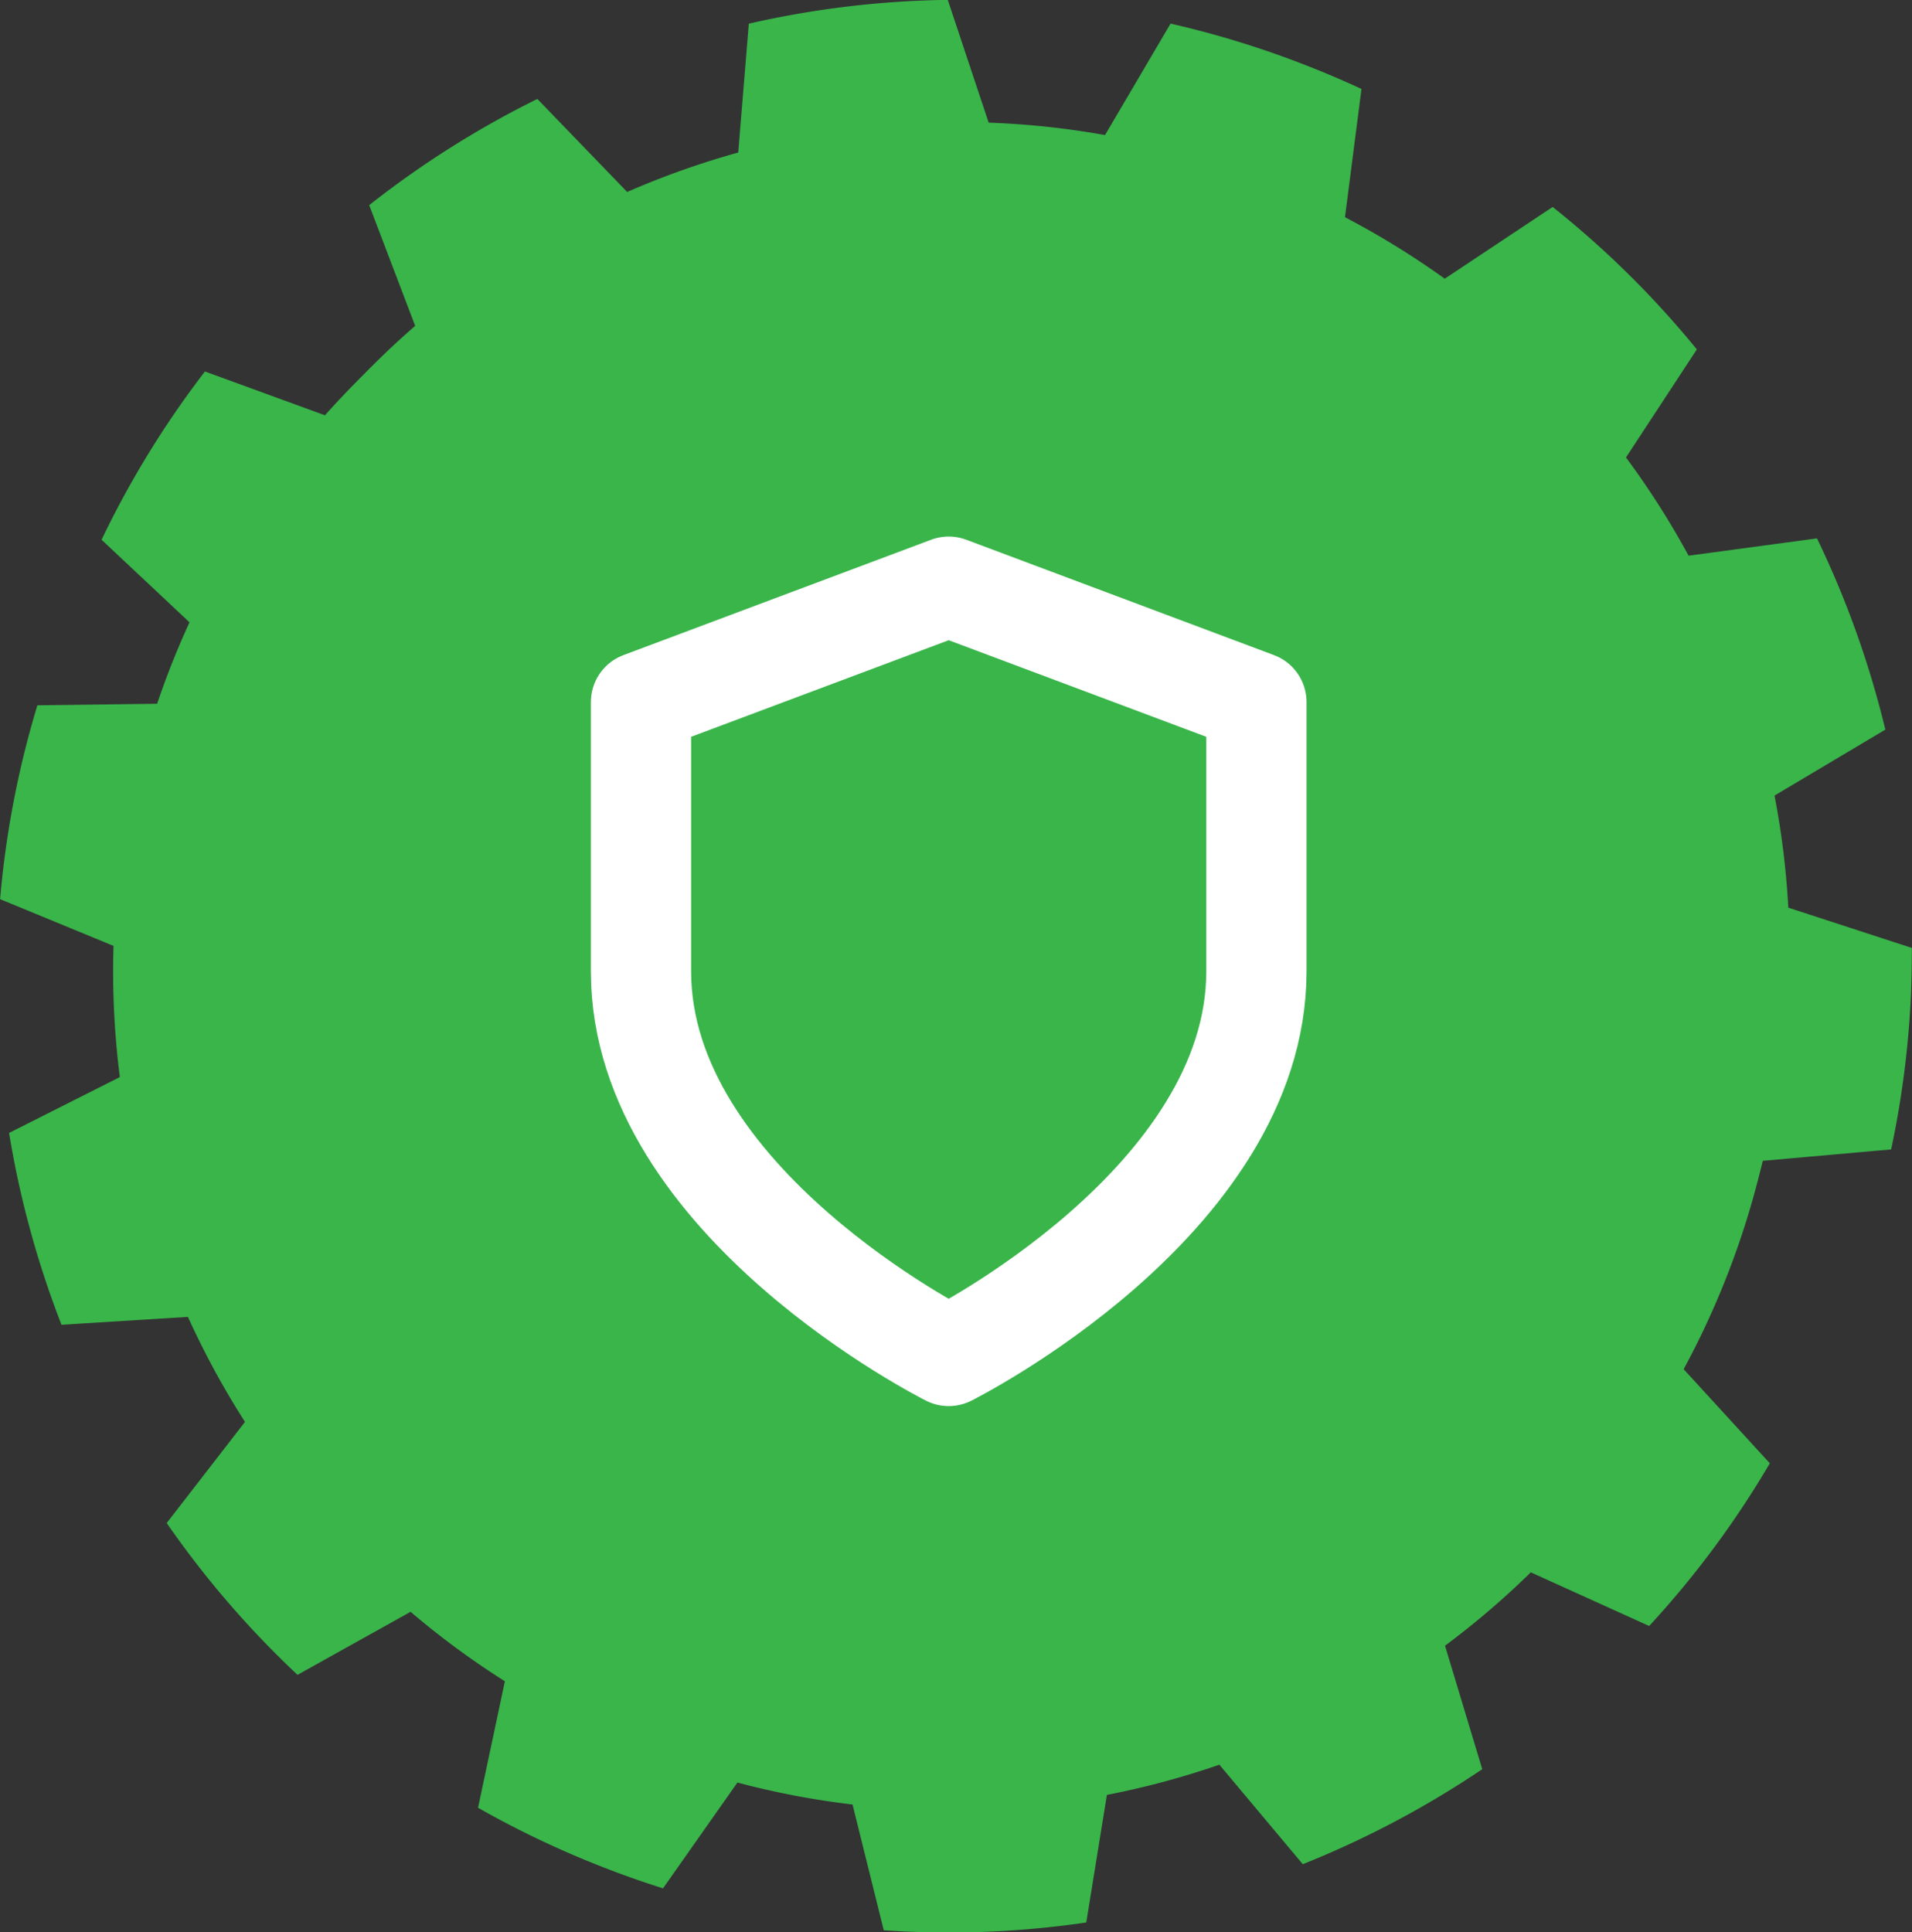
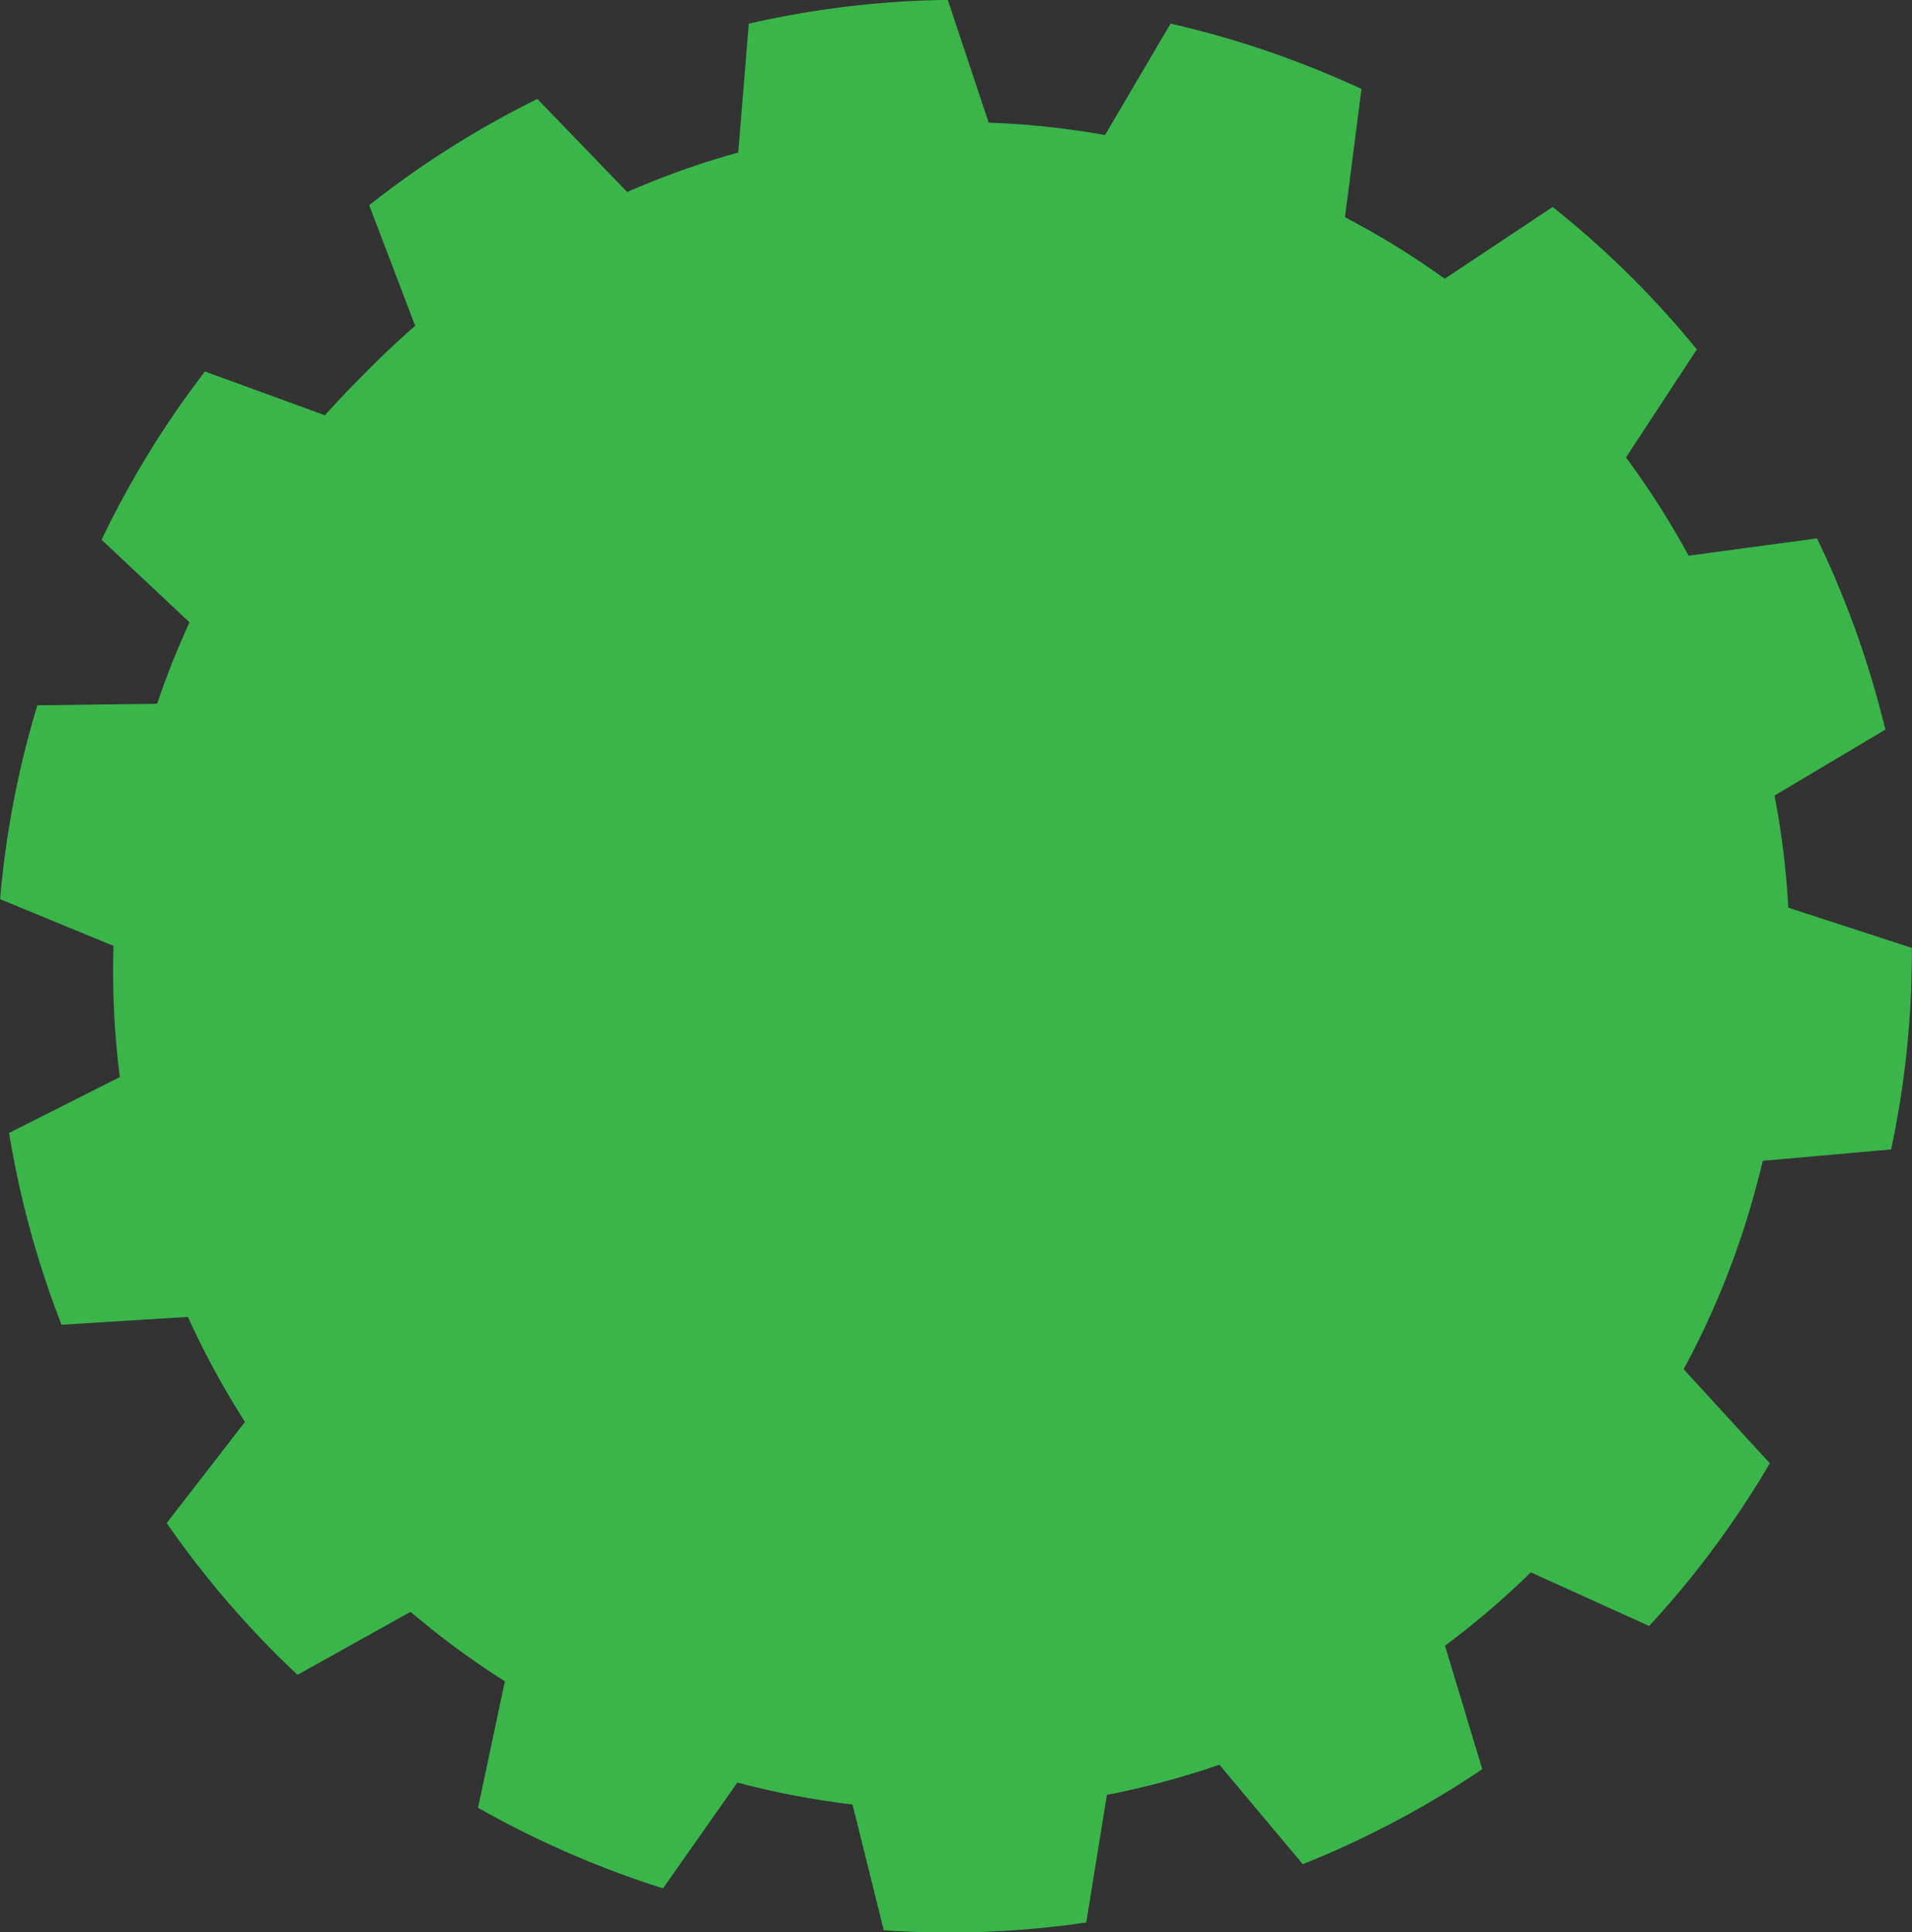
<svg xmlns="http://www.w3.org/2000/svg" width="72.302" height="73.068" viewBox="0 0 72.302 73.068">
  <rect x="0" y="0" width="72.302" height="73.068" fill="#333333" stroke="none" />
  <g transform="translate(4.271 5.126)">
    <path d="M694.092,1825.45a31.6,31.6,0,1,1-31.6-31.6,31.6,31.6,0,0,1,31.6,31.6" transform="translate(-630.885 -1793.847)" fill="#39b54a" />
-     <path d="M668.547,1845.17s11.636-5.817,11.636-14.545v-10.181l-11.636-4.363-11.636,4.363v10.181C656.911,1839.353,668.547,1845.17,668.547,1845.17Z" transform="translate(-636.943 -1799.023)" fill="none" stroke="#fff" stroke-linecap="round" stroke-linejoin="round" stroke-width="3.791" />
  </g>
  <path d="M1380,2799.96l.115-.291c.075-.193.148-.387.218-.581l-4.426-1.719c-.039.113-.081.225-.124.337-.03.083-.062.163-.093.245-.038.1-.077.195-.115.292q-.2.5-.418.983a26.46,26.46,0,0,1-5.926,8.379q-.526.5-1.078.971l-.016.014a26.7,26.7,0,0,1-6.243,3.962c-.252.115-.506.226-.762.333h0q-.708.3-1.431.552-.946.332-1.916.595l-.132.034a26.477,26.477,0,0,1-11.677.43l-.166-.031a26.7,26.7,0,0,1-4.584-1.326c-.207-.08-.413-.163-.616-.249q-.713-.3-1.4-.629a26.583,26.583,0,0,1-4.077-2.451l-.148-.108a26.573,26.573,0,0,1-7.578-8.777c-.036-.067-.071-.133-.106-.2q-.573-1.088-1.043-2.226c-.2-.471-.378-.95-.547-1.433a26.621,26.621,0,0,1-1.453-7.468c-.01-.176-.016-.352-.021-.527,0-.132-.007-.265-.008-.4a26.513,26.513,0,0,1,1.7-9.707c.037-.1.074-.2.112-.293.075-.193.152-.386.232-.575l-4.426-1.719q-.119.287-.231.576c-.038.1-.075.2-.111.293-.077.2-.153.409-.225.615l-4.888.064a35.863,35.863,0,0,0-1.338,6.587q-.039.372-.071.744l4.519,1.862a31.145,31.145,0,0,0,.184,4.777l-4.364,2.2a36.113,36.113,0,0,0,1.983,7.255l.631-.04,2.27-.141,1.979-.123a31.658,31.658,0,0,0,2.09,3.934l-2.992,3.866a35.888,35.888,0,0,0,4.947,5.74l4.275-2.383a31.236,31.236,0,0,0,3.566,2.626l-1.015,4.783a36.238,36.238,0,0,0,4.778,2.267q1.1.429,2.217.78l2.813-4a31.224,31.224,0,0,0,4.353.83l1.181,4.755a35.7,35.7,0,0,0,7.658-.294l.78-4.824a31.438,31.438,0,0,0,4.254-1.142h0l1.3,1.551.754.9,1.1,1.311a36.148,36.148,0,0,0,6.786-3.592l-1.408-4.669a31.391,31.391,0,0,0,3.244-2.775l4.476,2.029q.593-.642,1.157-1.316a35.769,35.769,0,0,0,3.406-4.836l-3.292-3.594a31.66,31.66,0,0,0,1.4-3.027" transform="translate(-1314.979 -2751.256)" fill="#39b54a" />
  <path d="M1386.367,2760.78c-.037.1-.074.2-.111.293-.075.193-.152.385-.231.576l-4.426-1.718c.047-.111.092-.221.135-.333.034-.081.065-.162.1-.243.038-.1.075-.2.112-.293q.188-.5.355-1.008a26.454,26.454,0,0,0,1.281-10.182q-.05-.725-.141-1.444c0-.006,0-.015,0-.021a26.672,26.672,0,0,0-1.933-7.136q-.162-.383-.338-.761h0q-.322-.7-.684-1.372-.473-.884-1.013-1.732c-.024-.039-.049-.078-.074-.115a26.486,26.486,0,0,0-8.327-8.2l-.144-.089a26.846,26.846,0,0,0-4.278-2.115q-.31-.12-.623-.232-.726-.263-1.457-.479a26.551,26.551,0,0,0-4.662-.943l-.182-.02a26.568,26.568,0,0,0-11.516,1.364c-.072.024-.142.051-.213.075q-1.158.416-2.272.939c-.463.216-.92.447-1.371.688a26.63,26.63,0,0,0-6.112,4.53c-.126.123-.249.248-.372.375-.092.095-.184.191-.274.289a26.5,26.5,0,0,0-5.3,8.309c-.039.1-.078.194-.115.291-.075.194-.148.388-.217.582l-4.426-1.719c.07-.195.144-.388.218-.581.038-.1.076-.194.115-.291q.121-.305.249-.606l-3.563-3.346a35.858,35.858,0,0,1,3.458-5.763q.222-.3.45-.6l4.591,1.676a31.164,31.164,0,0,1,3.36-3.4l-1.739-4.565a36.151,36.151,0,0,1,6.359-4.016l.439.456,1.58,1.636,1.377,1.426a31.7,31.7,0,0,1,4.2-1.492l.4-4.872a35.844,35.844,0,0,1,7.524-.9l1.546,4.643a31.2,31.2,0,0,1,4.4.469l2.479-4.215a36.182,36.182,0,0,1,5.057,1.552q1.1.427,2.162.92l-.624,4.85a31.207,31.207,0,0,1,3.773,2.325l4.08-2.713a35.674,35.674,0,0,1,5.453,5.386l-2.68,4.086a31.4,31.4,0,0,1,2.368,3.714h0l2-.269,1.164-.157,1.692-.228a36.133,36.133,0,0,1,2.584,7.231l-4.191,2.494a31.338,31.338,0,0,1,.522,4.238l4.672,1.523q0,.875-.034,1.752a35.776,35.776,0,0,1-.75,5.867l-4.855.431a31.606,31.606,0,0,1-1.011,3.177" transform="translate(-1320.716 -2713.703)" fill="#39b54a" />
</svg>